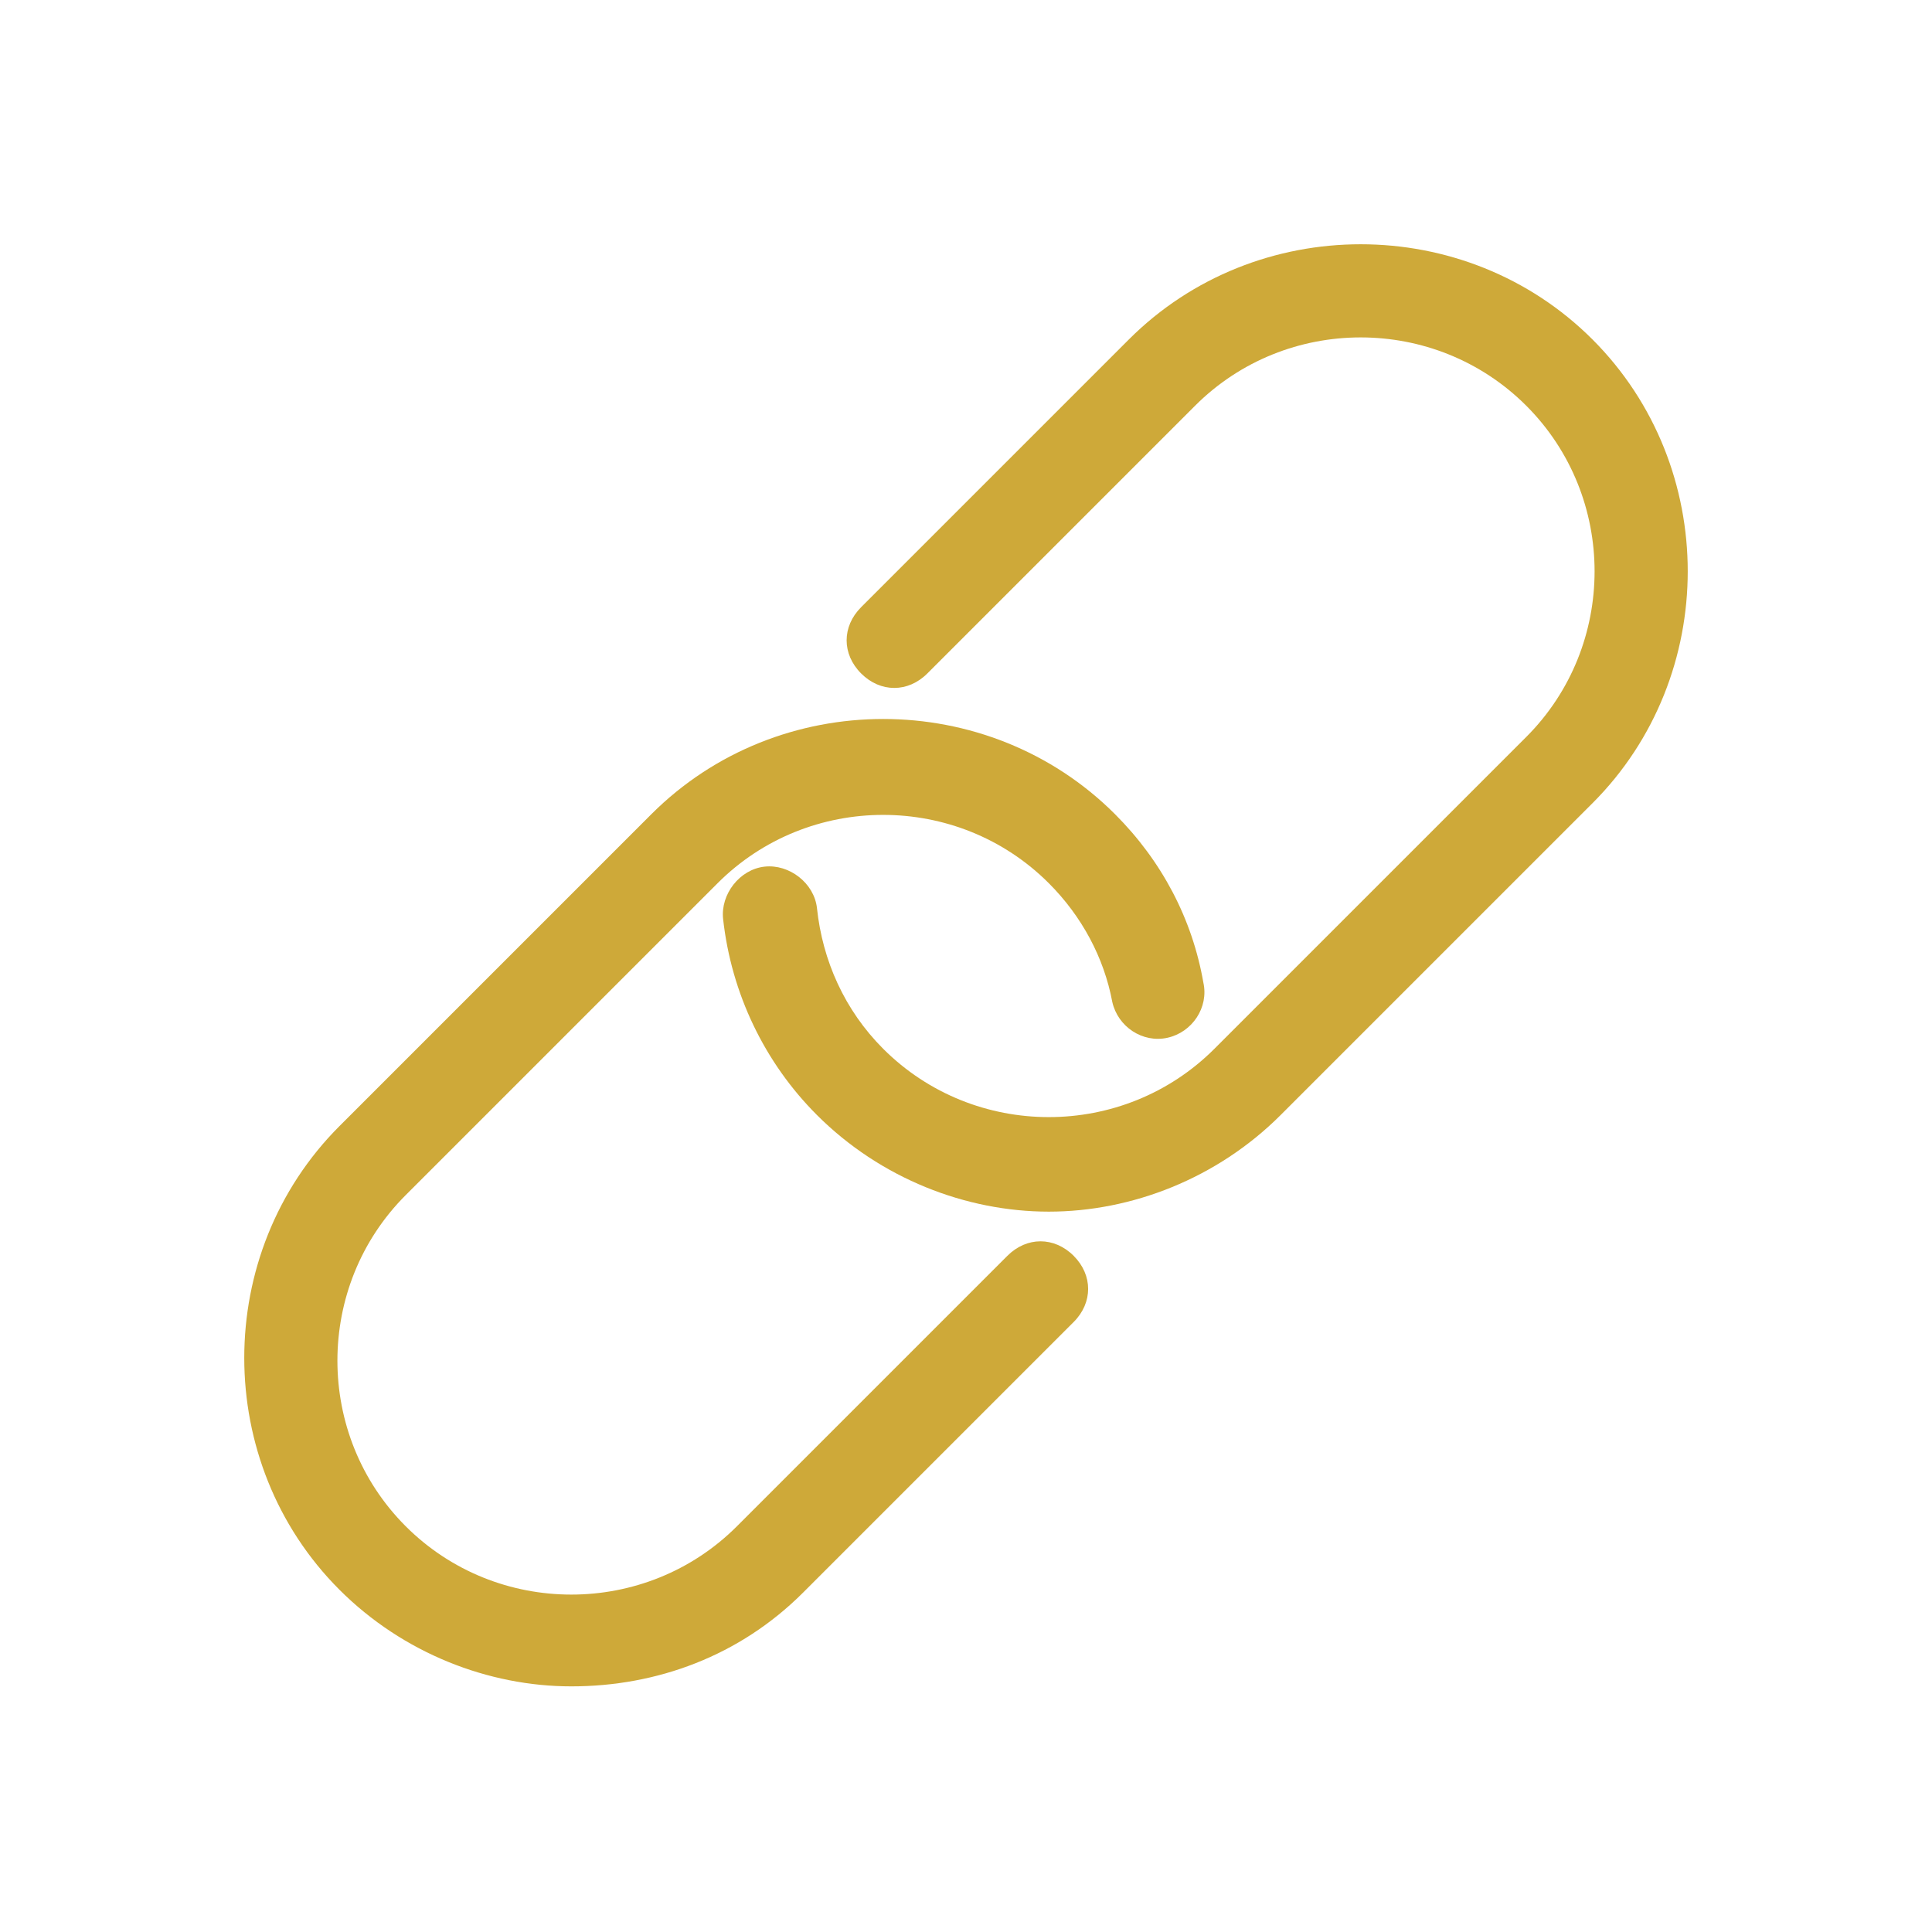
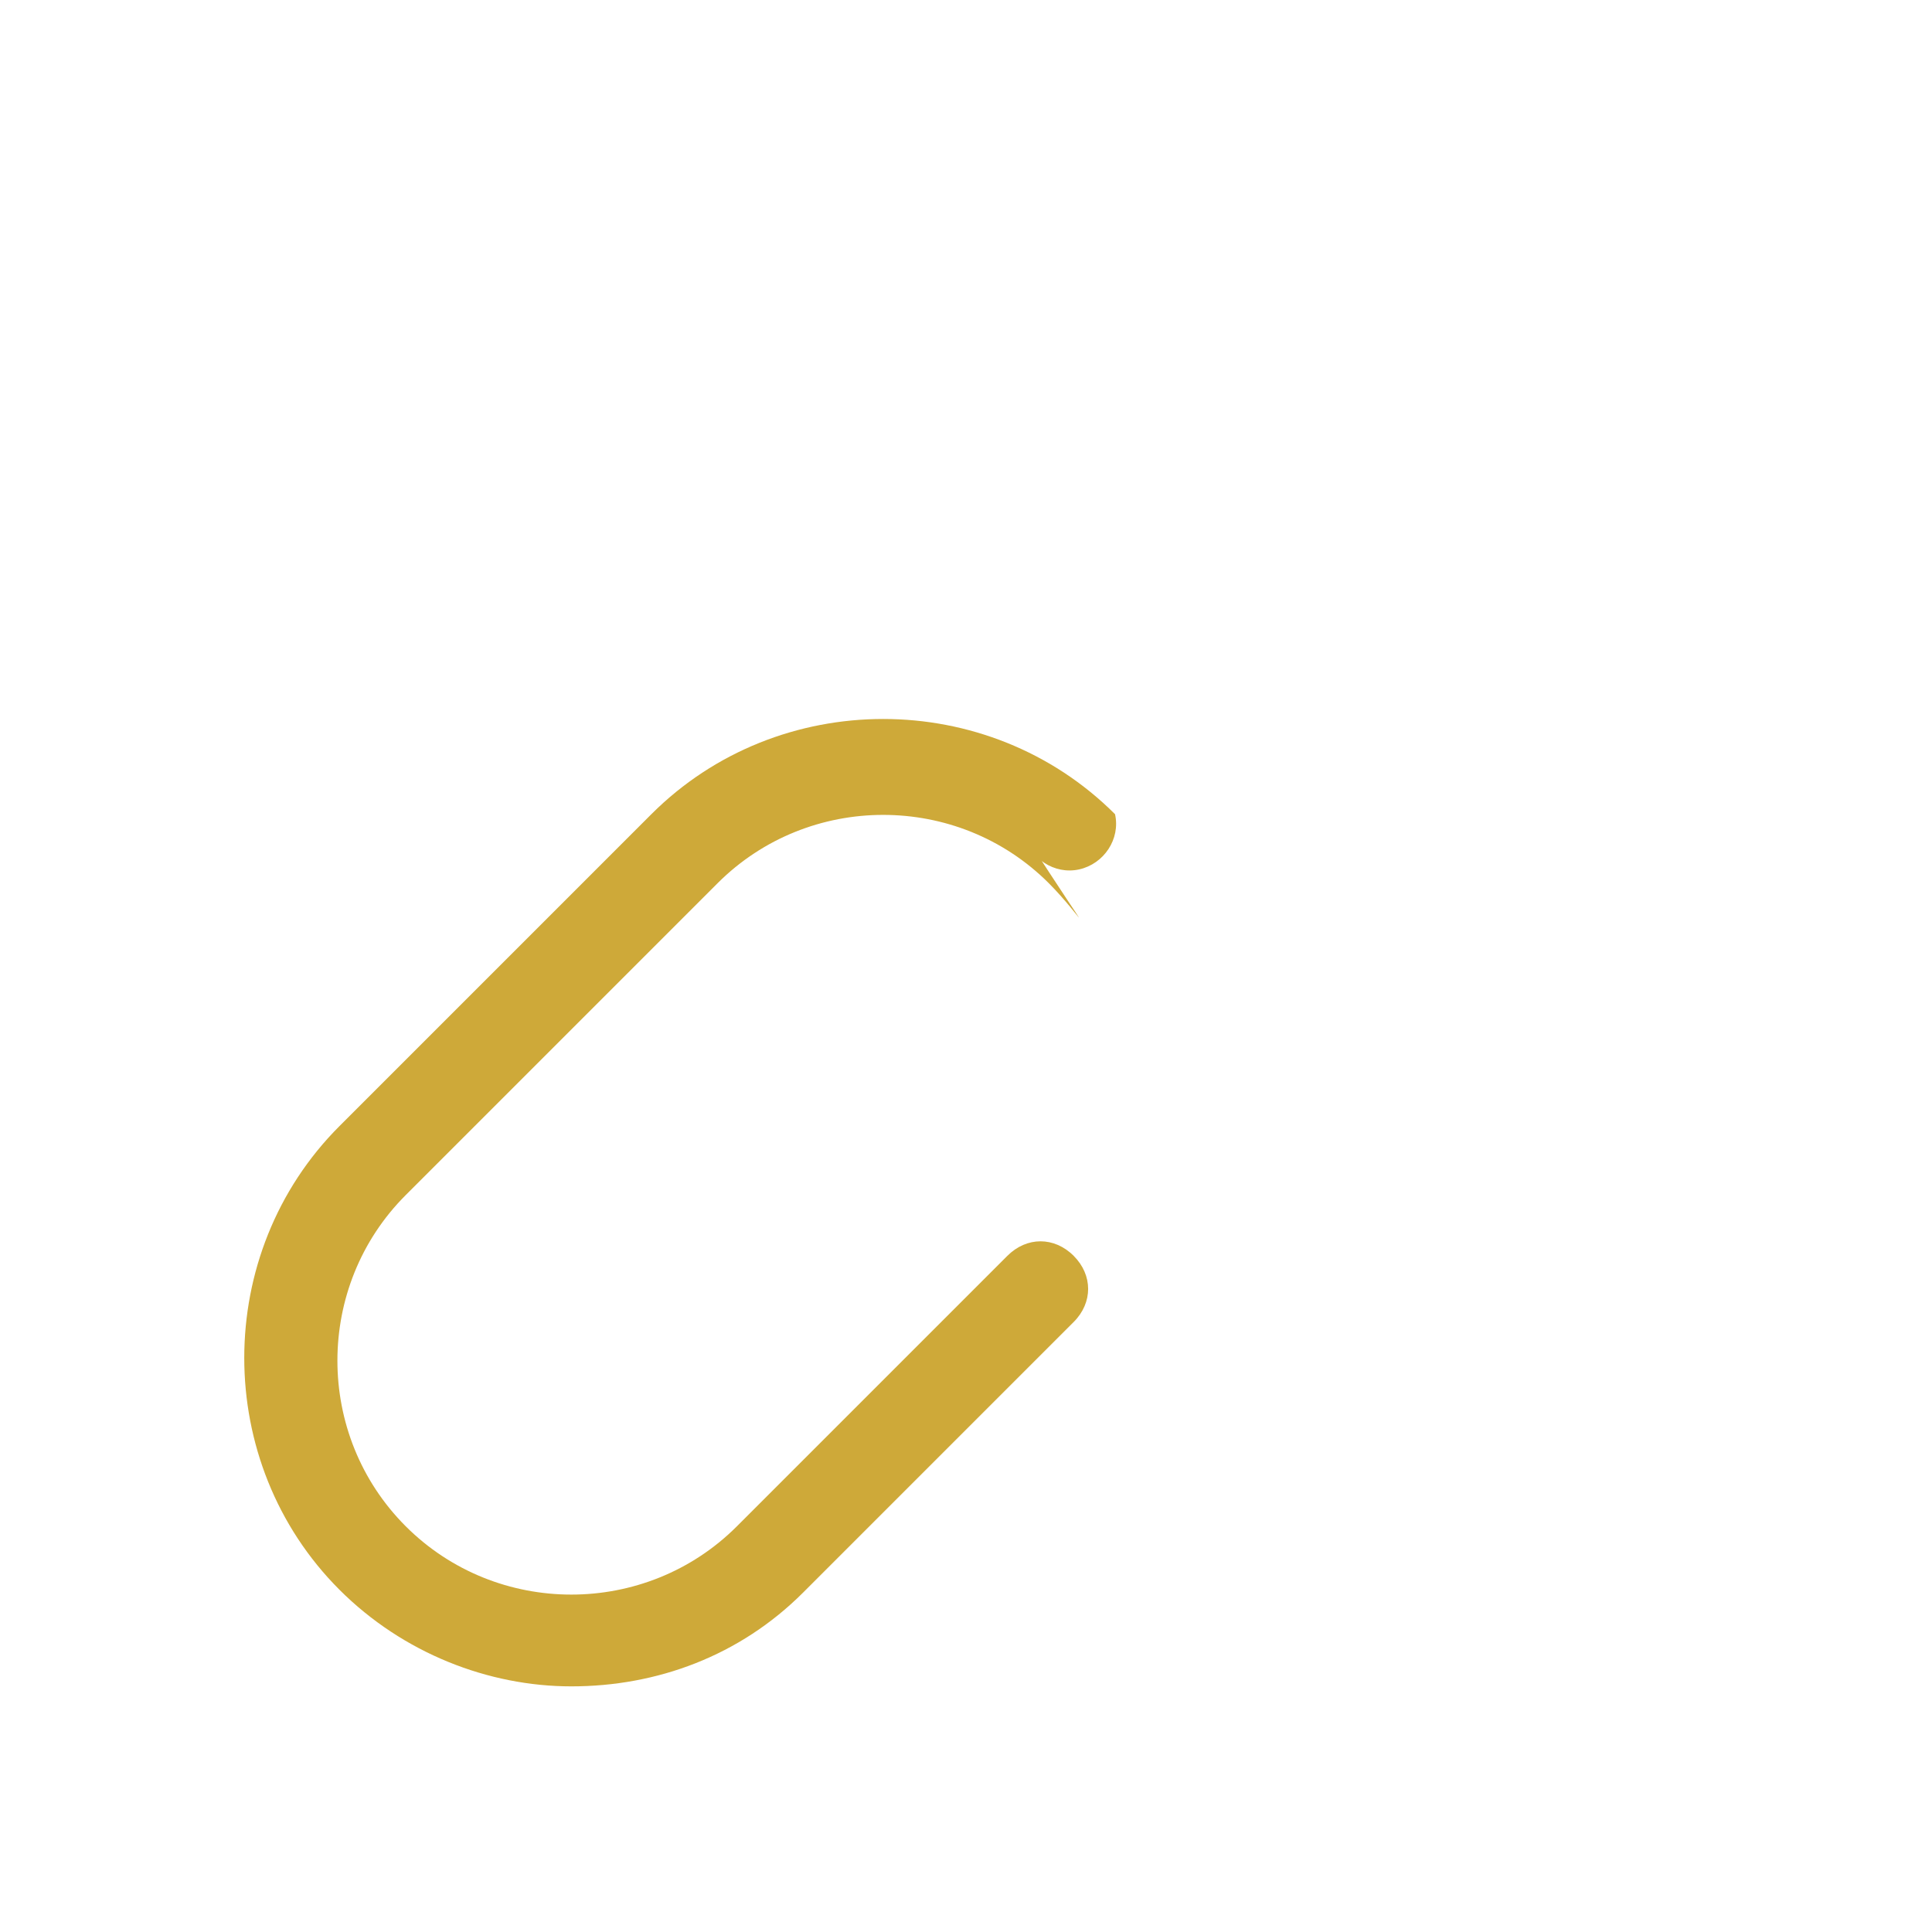
<svg xmlns="http://www.w3.org/2000/svg" version="1.1" id="Layer_1" x="0px" y="0px" viewBox="0 0 70 70" style="enable-background:new 0 0 70 70;" xml:space="preserve">
  <style type="text/css"> .st0{fill:#CEA939;} </style>
  <g>
-     <path class="st0" d="M38,43.9c-3,0-6.1-1.2-8.4-3.5c-1.9-1.9-3.1-4.4-3.4-7.1c-0.1-0.9,0.6-1.8,1.5-1.9c0.9-0.1,1.8,0.6,1.9,1.5 c0.2,1.9,1,3.7,2.4,5.1c3.3,3.3,8.7,3.3,12,0l11.3-11.3c3.3-3.3,3.3-8.7,0-12c-3.3-3.3-8.7-3.3-12,0l-9.7,9.7 c-0.7,0.7-1.7,0.7-2.4,0c-0.7-0.7-0.7-1.7,0-2.4l9.7-9.7c4.6-4.6,12.2-4.6,16.8,0c4.6,4.6,4.6,12.2,0,16.8L46.4,40.4 C44.1,42.7,41,43.9,38,43.9z" />
-     <path class="st0" d="M20.7,61.1c-3,0-6.1-1.2-8.4-3.5c-4.6-4.6-4.6-12.2,0-16.8l11.3-11.3c4.6-4.6,12.2-4.6,16.8,0 c1.7,1.7,2.8,3.8,3.2,6.1c0.2,0.9-0.4,1.8-1.3,2c-0.9,0.2-1.8-0.4-2-1.3C40,34.7,39.2,33.2,38,32c-3.3-3.3-8.7-3.3-12,0L14.7,43.3 c-3.3,3.3-3.3,8.7,0,12c3.3,3.3,8.7,3.3,12,0l9.8-9.8c0.7-0.7,1.7-0.7,2.4,0c0.7,0.7,0.7,1.7,0,2.4l-9.8,9.8 C26.8,60,23.8,61.1,20.7,61.1z" />
+     <path class="st0" d="M20.7,61.1c-3,0-6.1-1.2-8.4-3.5c-4.6-4.6-4.6-12.2,0-16.8l11.3-11.3c4.6-4.6,12.2-4.6,16.8,0 c0.2,0.9-0.4,1.8-1.3,2c-0.9,0.2-1.8-0.4-2-1.3C40,34.7,39.2,33.2,38,32c-3.3-3.3-8.7-3.3-12,0L14.7,43.3 c-3.3,3.3-3.3,8.7,0,12c3.3,3.3,8.7,3.3,12,0l9.8-9.8c0.7-0.7,1.7-0.7,2.4,0c0.7,0.7,0.7,1.7,0,2.4l-9.8,9.8 C26.8,60,23.8,61.1,20.7,61.1z" />
  </g>
</svg>